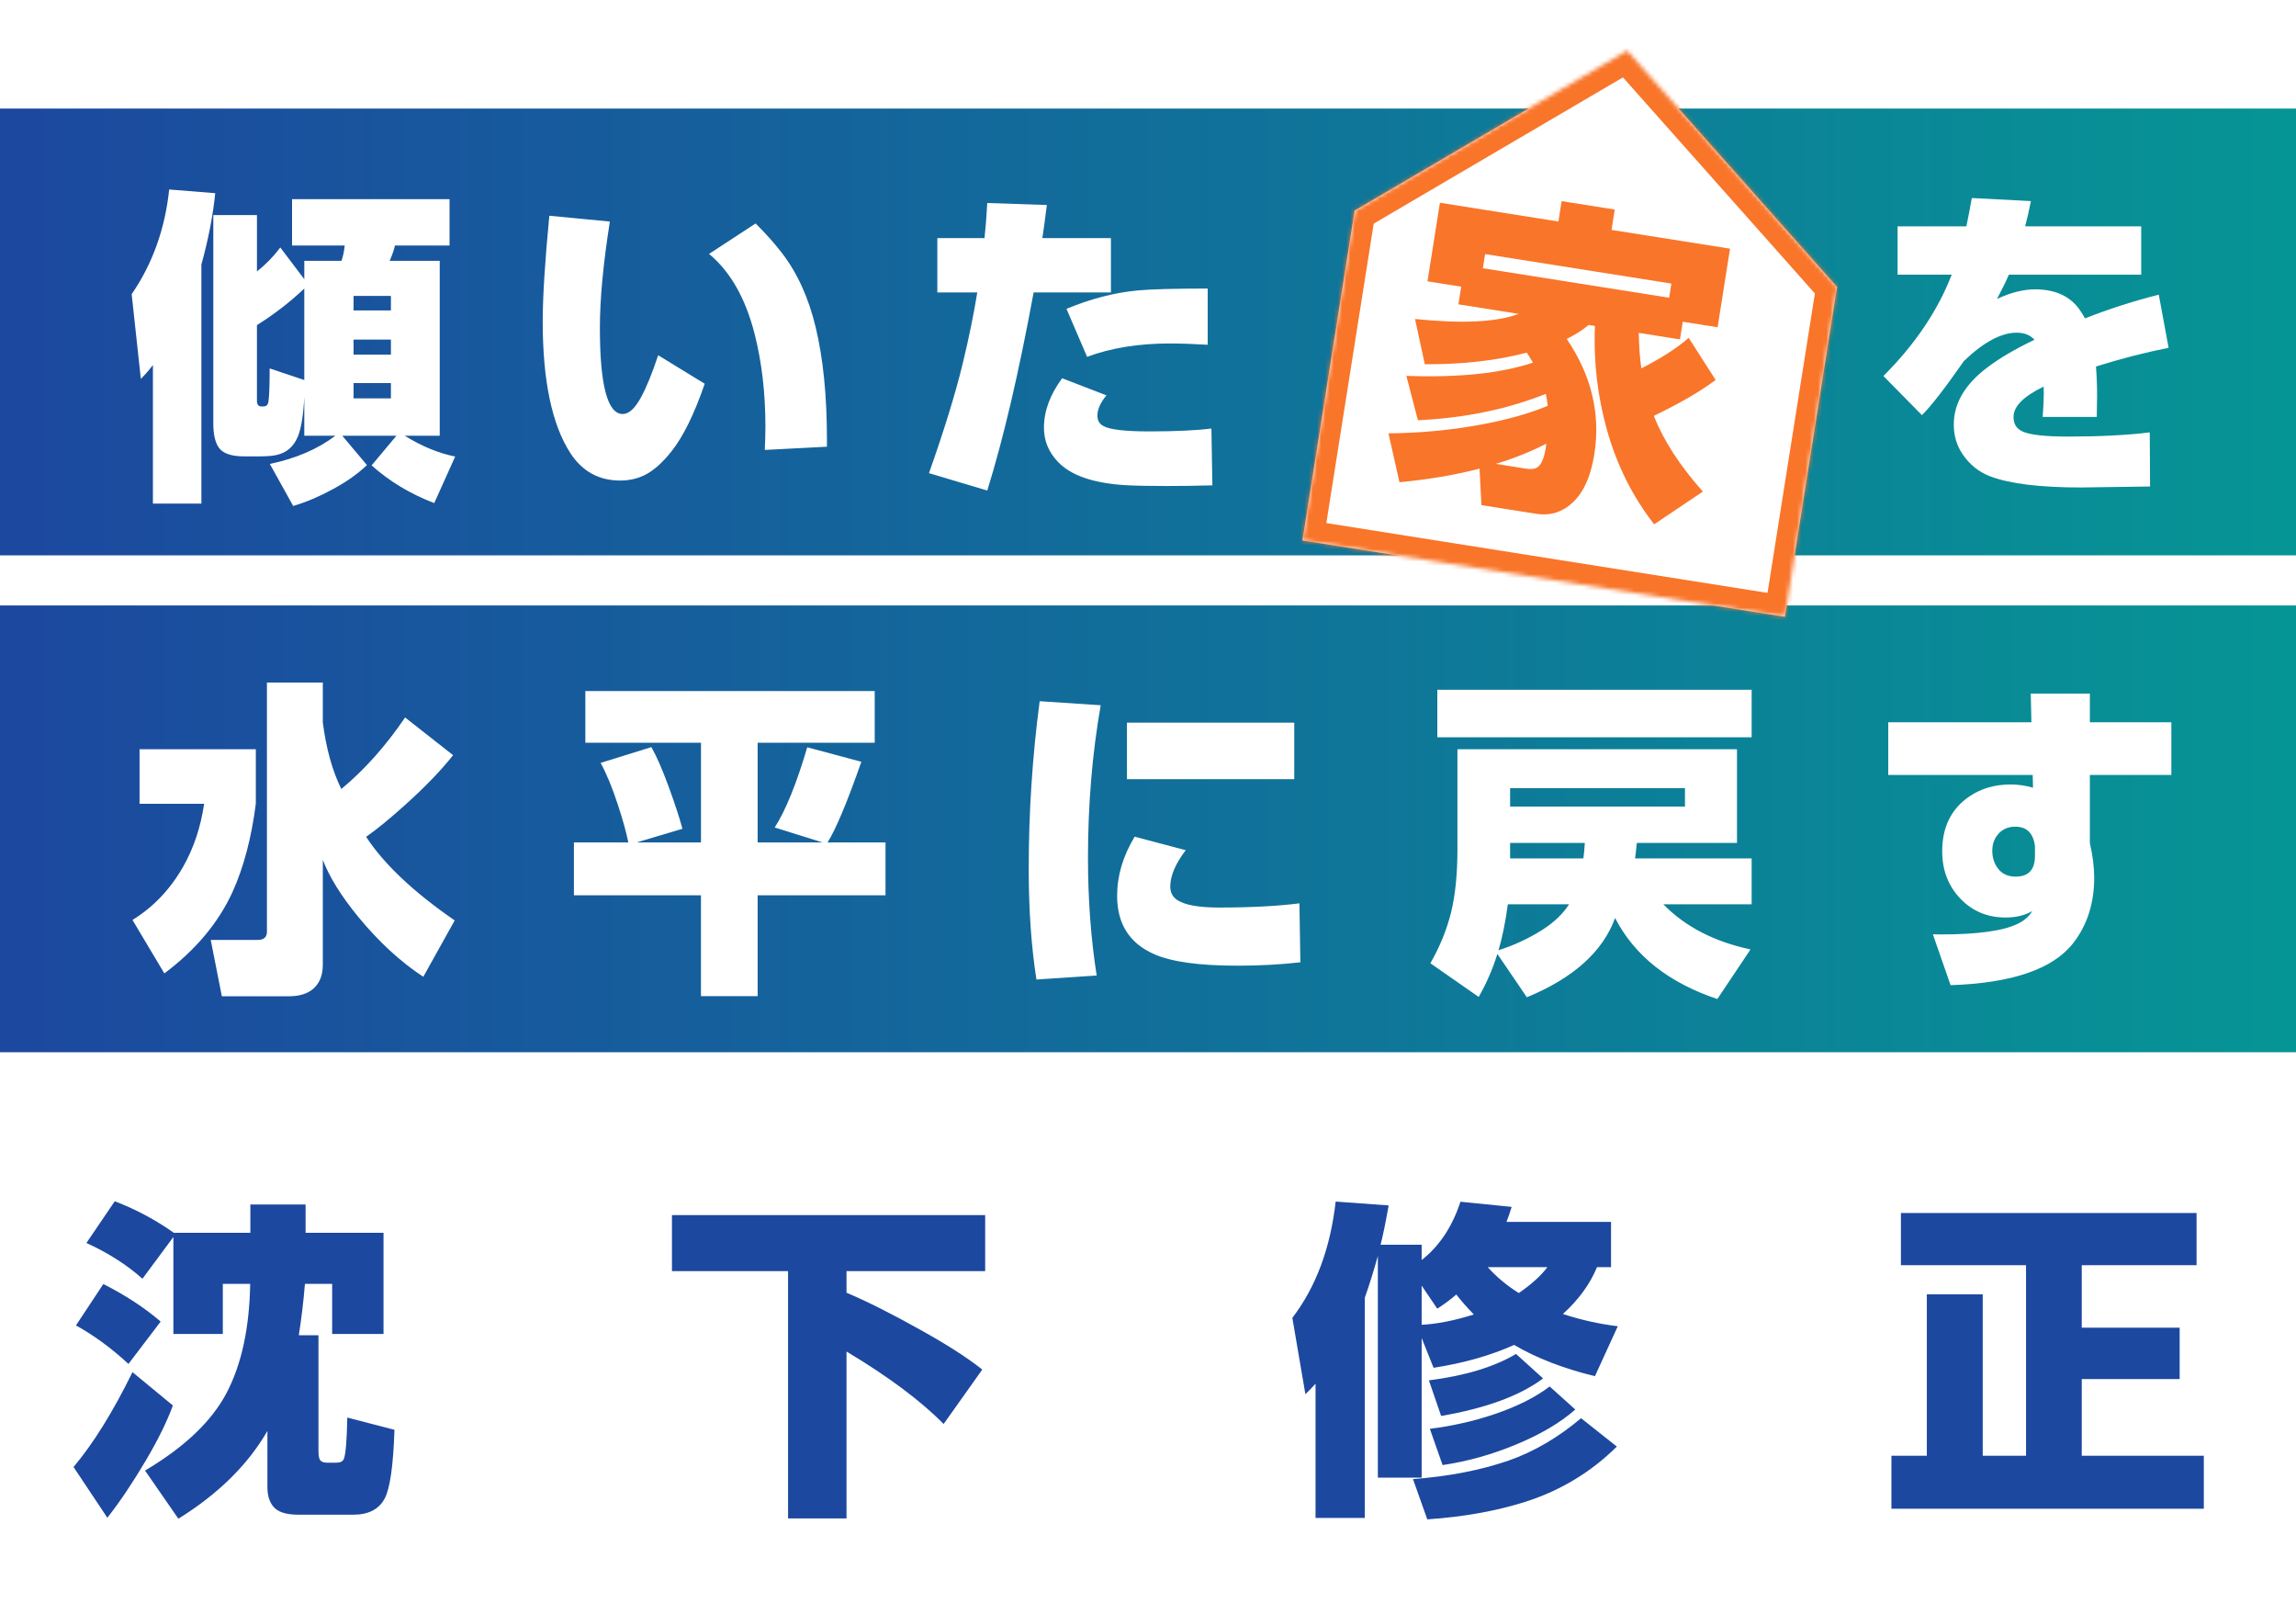
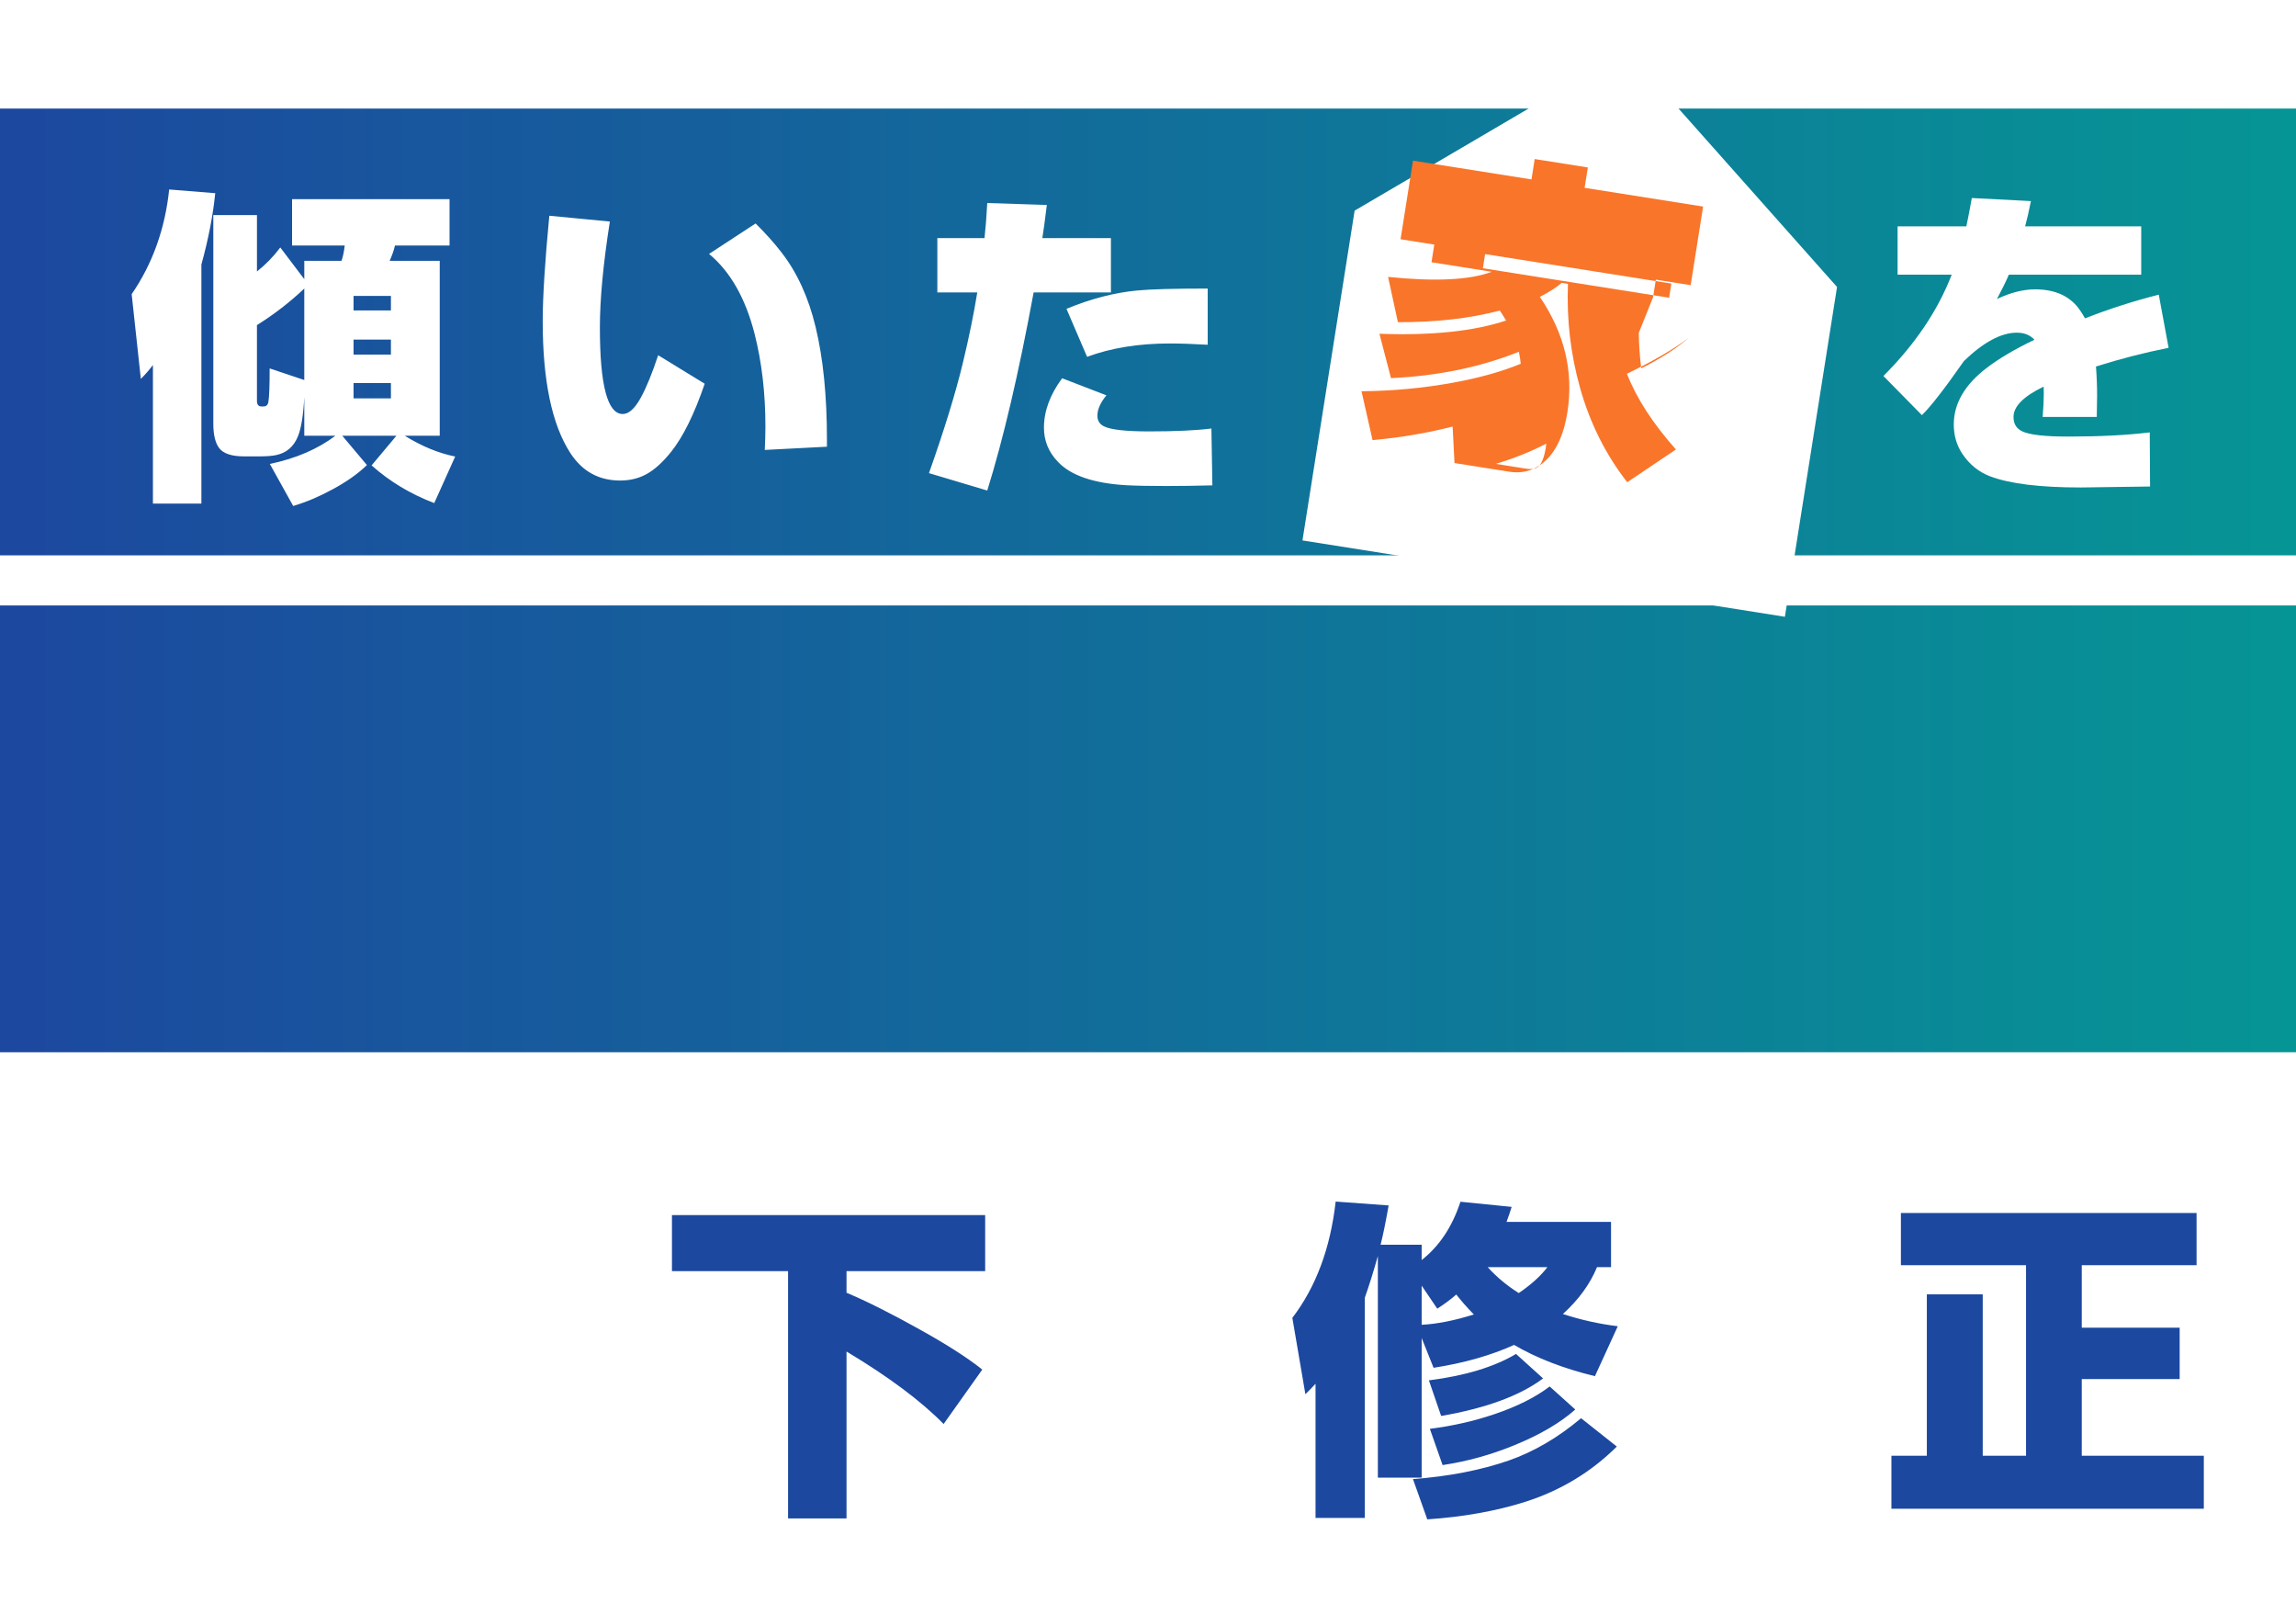
<svg xmlns="http://www.w3.org/2000/svg" xmlns:xlink="http://www.w3.org/1999/xlink" fill="none" height="384" viewBox="0 0 550 384" width="550">
  <filter id="a" color-interpolation-filters="sRGB" filterUnits="userSpaceOnUse" height="138.569" width="131.064" x="309" y="9.141">
    <feFlood flood-opacity="0" result="BackgroundImageFix" />
    <feColorMatrix in="SourceAlpha" result="hardAlpha" type="matrix" values="0 0 0 0 0 0 0 0 0 0 0 0 0 0 0 0 0 0 127 0" />
    <feOffset dx="3" dy="3" />
    <feComposite in2="hardAlpha" operator="out" />
    <feColorMatrix type="matrix" values="0 0 0 0 0 0 0 0 0 0 0 0 0 0 0 0 0 0 0.15 0" />
    <feBlend in2="BackgroundImageFix" mode="normal" result="effect1_dropShadow_100_131" />
    <feBlend in="SourceGraphic" in2="effect1_dropShadow_100_131" mode="normal" result="shape" />
  </filter>
  <linearGradient id="b">
    <stop offset="0" stop-color="#1c489f" />
    <stop offset="1" stop-color="#069595" />
  </linearGradient>
  <linearGradient id="c" gradientUnits="userSpaceOnUse" x1="0" x2="550" xlink:href="#b" y1="79.5" y2="79.5" />
  <linearGradient id="d" gradientUnits="userSpaceOnUse" x1="0" x2="550" xlink:href="#b" y1="198.5" y2="198.5" />
  <mask id="e" fill="#fff">
    <path clip-rule="evenodd" d="m437.021 65.686-50.238-56.545-65.239 38.276-.043-.007-12.501 79.018 115.563 18.282 12.501-79.017z" fill="#fff" fill-rule="evenodd" />
  </mask>
  <path d="m0 26h550v107h-550z" fill="url(#c)" />
  <path d="m0 145h550v107h-550z" fill="url(#d)" />
  <path d="m80.336 104.359h-7.445v-9.257c-.231 4.397-.746 7.547-1.543 9.45-1.003 2.443-2.739 3.922-5.207 4.436-.952.206-2.327.309-4.127.309h-3.549c-2.983 0-4.976-.669-5.979-2.006-.926-1.234-1.389-3.189-1.389-5.863v-49.915h10.454v13.501c2.109-1.672 3.973-3.587 5.593-5.748l5.748 7.599v-4.397h8.911c.36-1.003.617-2.224.771-3.665h-12.614v-11.109h37.726v11.109h-13.077c-.232 1.054-.656 2.276-1.273 3.665h11.997v41.891h-8.371c4.063 2.521 8.088 4.179 12.074 4.976l-5.015 11.148c-5.683-2.16-10.685-5.169-15.005-9.026l5.941-7.098h-12.961l5.902 7.021c-2.186 2.109-4.963 4.063-8.332 5.863-3.112 1.697-6.223 3.009-9.335 3.935l-5.593-10.068c6.249-1.312 11.482-3.562 15.7-6.751zm-7.445-35.257c-3.446 3.266-7.226 6.185-11.341 8.756v18.091c0 .926.347 1.389 1.042 1.389h.54c.643 0 1.029-.347 1.157-1.042.206-1.26.308-3.947.308-8.062l8.293 2.777zm20.753 1.774h-8.949v3.472h8.949zm0 10.454h-8.949v3.587h8.949zm0 10.415h-8.949v3.665h8.949zm-57.013-4.32c-.874 1.157-1.839 2.263-2.893 3.317l-2.199-20.29c4.989-7.252 7.985-15.61 8.988-25.073l11.032.887c-.54 5.349-1.646 11.045-3.317 17.088v57.244h-11.611zm94.956-35.758 14.504 1.389c-1.595 10.106-2.392 18.58-2.392 25.42 0 13.784 1.826 20.676 5.478 20.676 1.465 0 2.918-1.324 4.358-3.973 1.312-2.392 2.688-5.76 4.128-10.106l11.148 6.828c-2.495 7.278-5.169 12.704-8.024 16.278-2.031 2.546-4.024 4.346-5.979 5.401-1.851 1.003-3.934 1.504-6.249 1.504-5.091 0-9.065-2.186-11.919-6.558-4.423-6.814-6.635-17.332-6.635-31.553 0-5.838.527-14.273 1.582-25.305zm49.413 1.852c2.418 2.392 4.488 4.706 6.211 6.943 3.754 4.835 6.48 10.801 8.177 17.898 1.801 7.483 2.701 16.445 2.701 26.887v1.735l-14.89.772c.103-2.135.154-3.999.154-5.593 0-7.998-.861-15.392-2.584-22.18-2.186-8.563-5.825-14.954-10.917-19.171zm66.604 16.51c-3.575 19.364-7.278 35.18-11.109 47.447l-13.964-4.166c3.651-10.313 6.352-19.082 8.1-26.308 1.492-6.198 2.649-11.855 3.472-16.973h-9.566v-12.999h11.302c.257-2.34.476-5.143.656-8.409l14.272.463c-.488 3.96-.849 6.609-1.08 7.946h16.433v12.999zm6.828 20.56 10.608 4.089c-1.441 1.749-2.161 3.369-2.161 4.86 0 1.157.489 1.993 1.466 2.507 1.569.849 5.208 1.273 10.917 1.273 6.326 0 11.302-.232 14.928-.694l.231 13.616c-4.011.103-7.702.155-11.07.155-4.038 0-7.252-.065-9.644-.193-7.792-.463-13.231-2.341-16.317-5.632-2.211-2.315-3.317-5.028-3.317-8.139 0-3.961 1.453-7.908 4.359-11.843zm1.041-16.625c5.838-2.417 11.495-3.883 16.973-4.397 3.189-.309 8.808-.463 16.857-.463v13.462c-3.446-.206-6.468-.309-9.065-.309-7.484 0-14.093 1.067-19.827 3.202z" fill="#fff" />
-   <path d="m81.764 188.954c5.58-4.629 10.672-10.338 15.275-17.127l11.495 9.027c-2.854 3.625-6.699 7.611-11.534 11.958-3.626 3.265-6.725 5.799-9.296 7.599 4.295 6.557 11.367 13.231 21.216 20.02l-7.522 13.501c-5.478-3.601-10.659-8.371-15.546-14.311-4.114-5.015-6.956-9.58-8.525-13.694v25.15c0 2.495-.771 4.41-2.314 5.748-1.389 1.183-3.33 1.774-5.825 1.774h-16.047l-2.662-13.501h11.264c1.466 0 2.199-.656 2.199-1.967v-59.674h13.385v9.527c.797 6.275 2.276 11.598 4.436 15.97zm-48.334-9.528h27.851v13.077c-1.054 8.203-2.919 15.25-5.593 21.139-3.369 7.354-8.808 13.848-16.317 19.48l-7.638-12.807c4.989-3.06 9.039-7.316 12.151-12.768 2.52-4.449 4.192-9.464 5.015-15.044h-15.468zm119.054 22.335h15.43v-23.878h-27.697v-12.382h69.318v12.382h-28.043v23.878h15.584l-11.495-3.588c2.623-4.089 5.22-10.492 7.792-19.21l12.961 3.472c-3.395 9.695-6.095 16.137-8.101 19.326h13.887v12.652h-30.628v24.148h-13.578v-24.148h-30.435v-12.652h13.038c-.515-2.52-1.35-5.529-2.508-9.027-1.311-4.037-2.687-7.38-4.127-10.029l12.151-3.78c1.209 2.109 2.559 5.182 4.05 9.219 1.595 4.372 2.726 7.818 3.395 10.338zm96.565-33.83 14.62.965c-2.032 11.597-3.047 23.774-3.047 36.529 0 9.952.694 19.352 2.083 28.198l-14.427.964c-1.235-7.869-1.852-16.715-1.852-26.539 0-13.501.875-26.873 2.623-40.117zm20.907 5.131h40.079v13.539h-40.079zm1.852 27.31 12.228 3.24c-2.469 3.241-3.703 6.146-3.703 8.718 0 1.337.514 2.379 1.543 3.125 1.774 1.26 5.156 1.89 10.145 1.89 7.56 0 13.977-.335 19.248-1.003l.232 14.118c-4.758.54-9.785.81-15.083.81-9.18 0-15.841-.926-19.981-2.777-5.889-2.598-8.834-7.252-8.834-13.964 0-4.809 1.402-9.528 4.205-14.157zm115.081 19.48c-2.958 8.075-10.004 14.401-21.139 18.979l-7.059-10.377c-1.106 3.575-2.597 7.008-4.475 10.299l-11.572-8.062c2.289-4.011 3.948-8.1 4.976-12.266 1.003-4.14 1.505-9.168 1.505-15.083v-23.916h66.965v22.45h-23.994c-.154 1.518-.257 2.469-.308 2.855-.052.309-.09.591-.116.849h27.928v10.993h-21.139c5.22 5.349 12.177 8.949 20.869 10.801l-7.947 11.881c-11.675-3.909-19.84-10.377-24.494-19.403zm-7.599-14.272c.154-1.132.27-2.366.347-3.704h-17.899v3.704zm-3.433 10.993h-14.659c-.591 4.346-1.337 8.011-2.237 10.994 3.729-1.183 7.239-2.816 10.531-4.899 2.803-1.8 4.924-3.832 6.365-6.095zm27.773-27.812h-41.892v4.398h41.892zm-59.327-23.569h75.297v11.38h-75.297zm156.317 7.792h19.518v12.614h-19.518v16.317c.694 3.035 1.041 5.786 1.041 8.255 0 6.12-1.659 11.328-4.976 15.622-4.835 6.275-14.645 9.657-29.432 10.146l-4.243-12.19c.668.026 1.285.039 1.851.039 8.847 0 15.006-.849 18.477-2.546 1.595-.772 2.752-1.788 3.472-3.048-1.774 1.029-3.896 1.543-6.365 1.543-4.32 0-7.92-1.491-10.801-4.474-2.931-3.035-4.397-6.841-4.397-11.418 0-5.786 2.173-10.158 6.519-13.115 2.803-1.903 6.095-2.855 9.875-2.855 1.8 0 3.587.257 5.362.772l-.077-3.048h-34.601v-12.614h34.292l-.154-6.866h14.157zm-13.154 29.664c-.386-3.112-1.955-4.668-4.706-4.668-1.903 0-3.382.733-4.436 2.199-.72 1.003-1.08 2.199-1.08 3.588 0 1.825.565 3.368 1.697 4.629.951 1.028 2.25 1.542 3.896 1.542 3.086 0 4.629-1.645 4.629-4.937z" fill="#fff" />
  <path d="m485.111 54.213h27.812v11.572h-31.708c-.694 1.62-1.646 3.562-2.854 5.825 3.266-1.543 6.313-2.314 9.142-2.314 4.603 0 8.062 1.492 10.376 4.475.54.72 1.068 1.543 1.582 2.469 5.709-2.237 11.598-4.128 17.667-5.67l2.353 12.729c-5.812 1.157-11.611 2.649-17.397 4.475.18 2.314.27 4.616.27 6.905 0 .977-.026 2.7-.077 5.169h-12.961c.18-2.289.27-4.179.27-5.67 0-.437-.013-.964-.039-1.582-4.809 2.314-7.213 4.732-7.213 7.252 0 1.672.707 2.829 2.122 3.472 1.748.823 5.413 1.234 10.993 1.234 7.586 0 14.093-.334 19.519-1.003l.077 12.961c-9.901.155-15.43.232-16.587.232-9.772 0-17.011-.888-21.717-2.662-2.7-1.029-4.899-2.79-6.596-5.285-1.415-2.083-2.122-4.461-2.122-7.136 0-5.066 2.674-9.618 8.023-13.655 2.958-2.237 6.725-4.449 11.303-6.635-1.029-1.131-2.443-1.697-4.244-1.697-3.728 0-7.946 2.263-12.652 6.789-4.577 6.558-7.933 10.878-10.068 12.961l-9.219-9.374c7.586-7.586 13.038-15.674 16.355-24.263h-12.96v-11.572h16.471c.385-1.8.823-4.063 1.311-6.789l14.157.733c-.489 2.443-.951 4.462-1.389 6.056z" fill="#fff" />
  <g filter="url(#a)">
    <path clip-rule="evenodd" d="m437.021 65.686-50.238-56.545-65.239 38.276-.043-.007-12.501 79.018 115.563 18.282 12.501-79.017z" fill="#fff" fill-rule="evenodd" />
-     <path d="m386.783 9.141 3.738-3.321c-1.585-1.784-4.21-2.199-6.268-.992zm50.238 56.545-3.738 3.321c.769.865 1.814 1.437 2.957 1.618zm-115.477-18.269-.782 4.939c1.143.181 2.314-.04 3.312-.626zm-.043-.007.781-4.939c-2.727-.431-5.288 1.43-5.72 4.157zm-12.501 79.018-4.939-.782c-.431 2.728 1.43 5.289 4.158 5.72zm115.563 18.282-.782 4.939c1.31.207 2.649-.114 3.721-.894 1.073-.78 1.792-1.954 1.999-3.263zm12.501-79.017 4.938.781c.208-1.31-.114-2.648-.894-3.721-.779-1.073-1.953-1.792-3.263-1.999zm-54.019-53.231 50.238 56.545 7.476-6.642-50.238-56.545zm-58.971 39.267 65.239-38.276-5.06-8.625-65.239 38.276zm-3.354.619.042.007 1.563-9.877-.043-.007zm-6.781 74.86 12.501-79.017-9.878-1.563-12.501 79.017zm111.405 12.563-115.563-18.283-1.562 9.877 115.562 18.283zm6.781-74.86-12.501 79.017 9.877 1.563 12.501-79.018zm4.115 5.713.042.007 1.563-9.877-.043-.007z" fill="#f9752a" mask="url(#e)" />
  </g>
-   <path d="m392.566 79.721c.047 3.158.251 5.989.609 8.493 4.64-2.338 8.423-4.773 11.349-7.304l6.45 10.081c-3.664 2.753-8.595 5.618-14.794 8.595 2.255 5.824 6.167 11.872 11.736 18.142l-11.668 7.84c-5.153-6.595-8.921-14.13-11.303-22.604-2.265-8.065-3.23-16.367-2.894-24.906l-1.486-.235c-1.441 1.204-3.192 2.32-5.255 3.347 5.932 8.749 8.134 17.95 6.607 27.602-.969 6.122-3.147 10.347-6.535 12.674-2.191 1.502-4.645 2.038-7.363 1.608l-13.144-2.079-.453-8.742c-5.944 1.533-12.338 2.618-19.182 3.253l-2.64-11.704c7.483-.066 14.817-.754 22.002-2.065 6.248-1.146 11.628-2.651 16.14-4.515-.061-.765-.208-1.725-.442-2.882-9.228 3.695-19.442 5.802-30.642 6.322l-2.77-10.632c12.476.464 22.589-.592 30.338-3.167-.784-1.296-1.283-2.091-1.497-2.385-7.252 1.899-15.392 2.824-24.418 2.776l-2.347-10.838c11.298 1.163 19.577.754 24.837-1.226l-14.44-2.284.669-4.229-8.078-1.278 2.978-18.822 28.385 4.491.771-4.877 12.726 2.013-.772 4.877 28.385 4.491-2.978 18.822-8.344-1.32-.669 4.229zm-22.161 26.526c-3.827 1.972-7.858 3.587-12.092 4.843l7.239 1.146c1.372.217 2.362.048 2.97-.507.819-.729 1.417-2.288 1.794-4.676.024-.152.054-.421.089-.806zm29.429-34.945.537-3.391-44.616-7.059-.536 3.391z" fill="#f9752a" />
+   <path d="m392.566 79.721c.047 3.158.251 5.989.609 8.493 4.64-2.338 8.423-4.773 11.349-7.304c-3.664 2.753-8.595 5.618-14.794 8.595 2.255 5.824 6.167 11.872 11.736 18.142l-11.668 7.84c-5.153-6.595-8.921-14.13-11.303-22.604-2.265-8.065-3.23-16.367-2.894-24.906l-1.486-.235c-1.441 1.204-3.192 2.32-5.255 3.347 5.932 8.749 8.134 17.95 6.607 27.602-.969 6.122-3.147 10.347-6.535 12.674-2.191 1.502-4.645 2.038-7.363 1.608l-13.144-2.079-.453-8.742c-5.944 1.533-12.338 2.618-19.182 3.253l-2.64-11.704c7.483-.066 14.817-.754 22.002-2.065 6.248-1.146 11.628-2.651 16.14-4.515-.061-.765-.208-1.725-.442-2.882-9.228 3.695-19.442 5.802-30.642 6.322l-2.77-10.632c12.476.464 22.589-.592 30.338-3.167-.784-1.296-1.283-2.091-1.497-2.385-7.252 1.899-15.392 2.824-24.418 2.776l-2.347-10.838c11.298 1.163 19.577.754 24.837-1.226l-14.44-2.284.669-4.229-8.078-1.278 2.978-18.822 28.385 4.491.771-4.877 12.726 2.013-.772 4.877 28.385 4.491-2.978 18.822-8.344-1.32-.669 4.229zm-22.161 26.526c-3.827 1.972-7.858 3.587-12.092 4.843l7.239 1.146c1.372.217 2.362.048 2.97-.507.819-.729 1.417-2.288 1.794-4.676.024-.152.054-.421.089-.806zm29.429-34.945.537-3.391-44.616-7.059-.536 3.391z" fill="#f9752a" />
  <g fill="#fff">
    <path d="m0 266h118v118h-118z" />
-     <path d="m139 266h118v118h-118z" />
    <path d="m289 266h118v118h-118z" />
    <path d="m431 266h118v118h-118z" />
  </g>
  <g fill="#1c489f">
-     <path d="m59.933 307.474h-6.558v11.996h-11.842v-23.221l-7.406 9.99c-3.729-3.317-8.204-6.172-13.424-8.563l6.789-9.991c5.04 1.929 9.759 4.449 14.157 7.561h18.323v-6.789h13.231v6.789h18.67v24.224h-12.305v-11.996h-6.519c-.334 4.088-.823 8.19-1.466 12.305h4.706v27.696c0 1.132.141 1.877.424 2.237.309.386.823.579 1.543.579h2.392c.9 0 1.479-.309 1.736-.926.437-1.131.707-4.423.81-9.875l11.302 2.932c-.283 8.589-1.067 14.079-2.353 16.471-1.389 2.572-3.883 3.857-7.483 3.857h-13.231c-2.932 0-4.925-.655-5.979-1.967-.926-1.131-1.389-2.674-1.389-4.629v-13.462c-4.68 8.1-11.791 15.108-21.331 21.023l-7.985-11.534c9.464-5.606 15.983-11.816 19.557-18.631 3.575-6.841 5.452-15.533 5.632-26.076zm-35.18.038c5.298 2.675 9.875 5.671 13.732 8.988l-7.715 10.145c-4.089-3.78-8.281-6.853-12.575-9.219zm.964 55.971-8.101-12.15c4.758-5.658 9.463-13.231 14.118-22.721l9.682 7.985c-1.414 3.858-3.587 8.268-6.519 13.231-3.163 5.349-6.223 9.901-9.181 13.655z" />
    <path d="m160.967 291.002h75.027v13.424h-33.212v5.169c4.834 2.032 10.723 4.989 17.667 8.872 6.352 3.523 11.302 6.699 14.851 9.528l-9.258 13.038c-5.426-5.529-13.18-11.315-23.26-17.358v39.963h-14.003v-59.212h-27.812z" />
    <path d="m362.695 322.093c-5.58 2.52-12.009 4.346-19.287 5.478l-2.854-7.136v33.443h-10.492v-53.078c-1.029 3.678-2.071 7.008-3.125 9.991v52.731h-11.804v-32.132c-.72.797-1.53 1.633-2.43 2.507l-3.124-18.284c5.657-7.406 9.116-16.69 10.376-27.851l12.691.926c-.72 4.063-1.363 7.201-1.929 9.412h9.837v3.665c4.217-3.292 7.316-7.947 9.296-13.964l12.267 1.234c-.412 1.337-.823 2.533-1.235 3.588h25.035v10.839h-3.356c-1.672 4.063-4.397 7.805-8.178 11.225 4.321 1.414 8.705 2.392 13.154 2.932l-5.477 11.958c-7.51-1.826-13.964-4.321-19.365-7.484zm-9.643-7.29c-1.646-1.698-3.048-3.292-4.205-4.783-1.208 1.08-2.726 2.211-4.552 3.394l-3.741-5.516v9.373c3.651-.18 7.817-1.002 12.498-2.468zm10.762-5.131c2.983-2.031 5.272-4.101 6.866-6.21h-14.311c2.109 2.34 4.59 4.41 7.445 6.21zm5.825 20.445c-5.529 4.14-13.668 7.136-24.418 8.987l-2.931-8.524c8.692-1.106 15.648-3.215 20.868-6.327zm17.667 16.317c-6.146 6.094-13.411 10.492-21.795 13.192-7.02 2.237-14.889 3.652-23.607 4.243l-3.433-9.643c8.563-.643 16.201-2.122 22.913-4.436 6.043-2.109 11.829-5.491 17.358-10.145zm-9.952-8.872c-3.626 3.214-8.5 6.069-14.62 8.563-5.581 2.289-11.302 3.87-17.166 4.745l-3.047-8.68c5.349-.668 10.505-1.838 15.468-3.51 5.452-1.851 9.862-4.063 13.231-6.635z" />
    <path d="m455.359 290.501h70.822v12.498h-27.503v14.967h23.453v12.305h-23.453v18.361h29.239v12.691h-74.834v-12.691h8.486v-38.651h13.386v38.651h10.376v-45.633h-29.972z" />
  </g>
</svg>